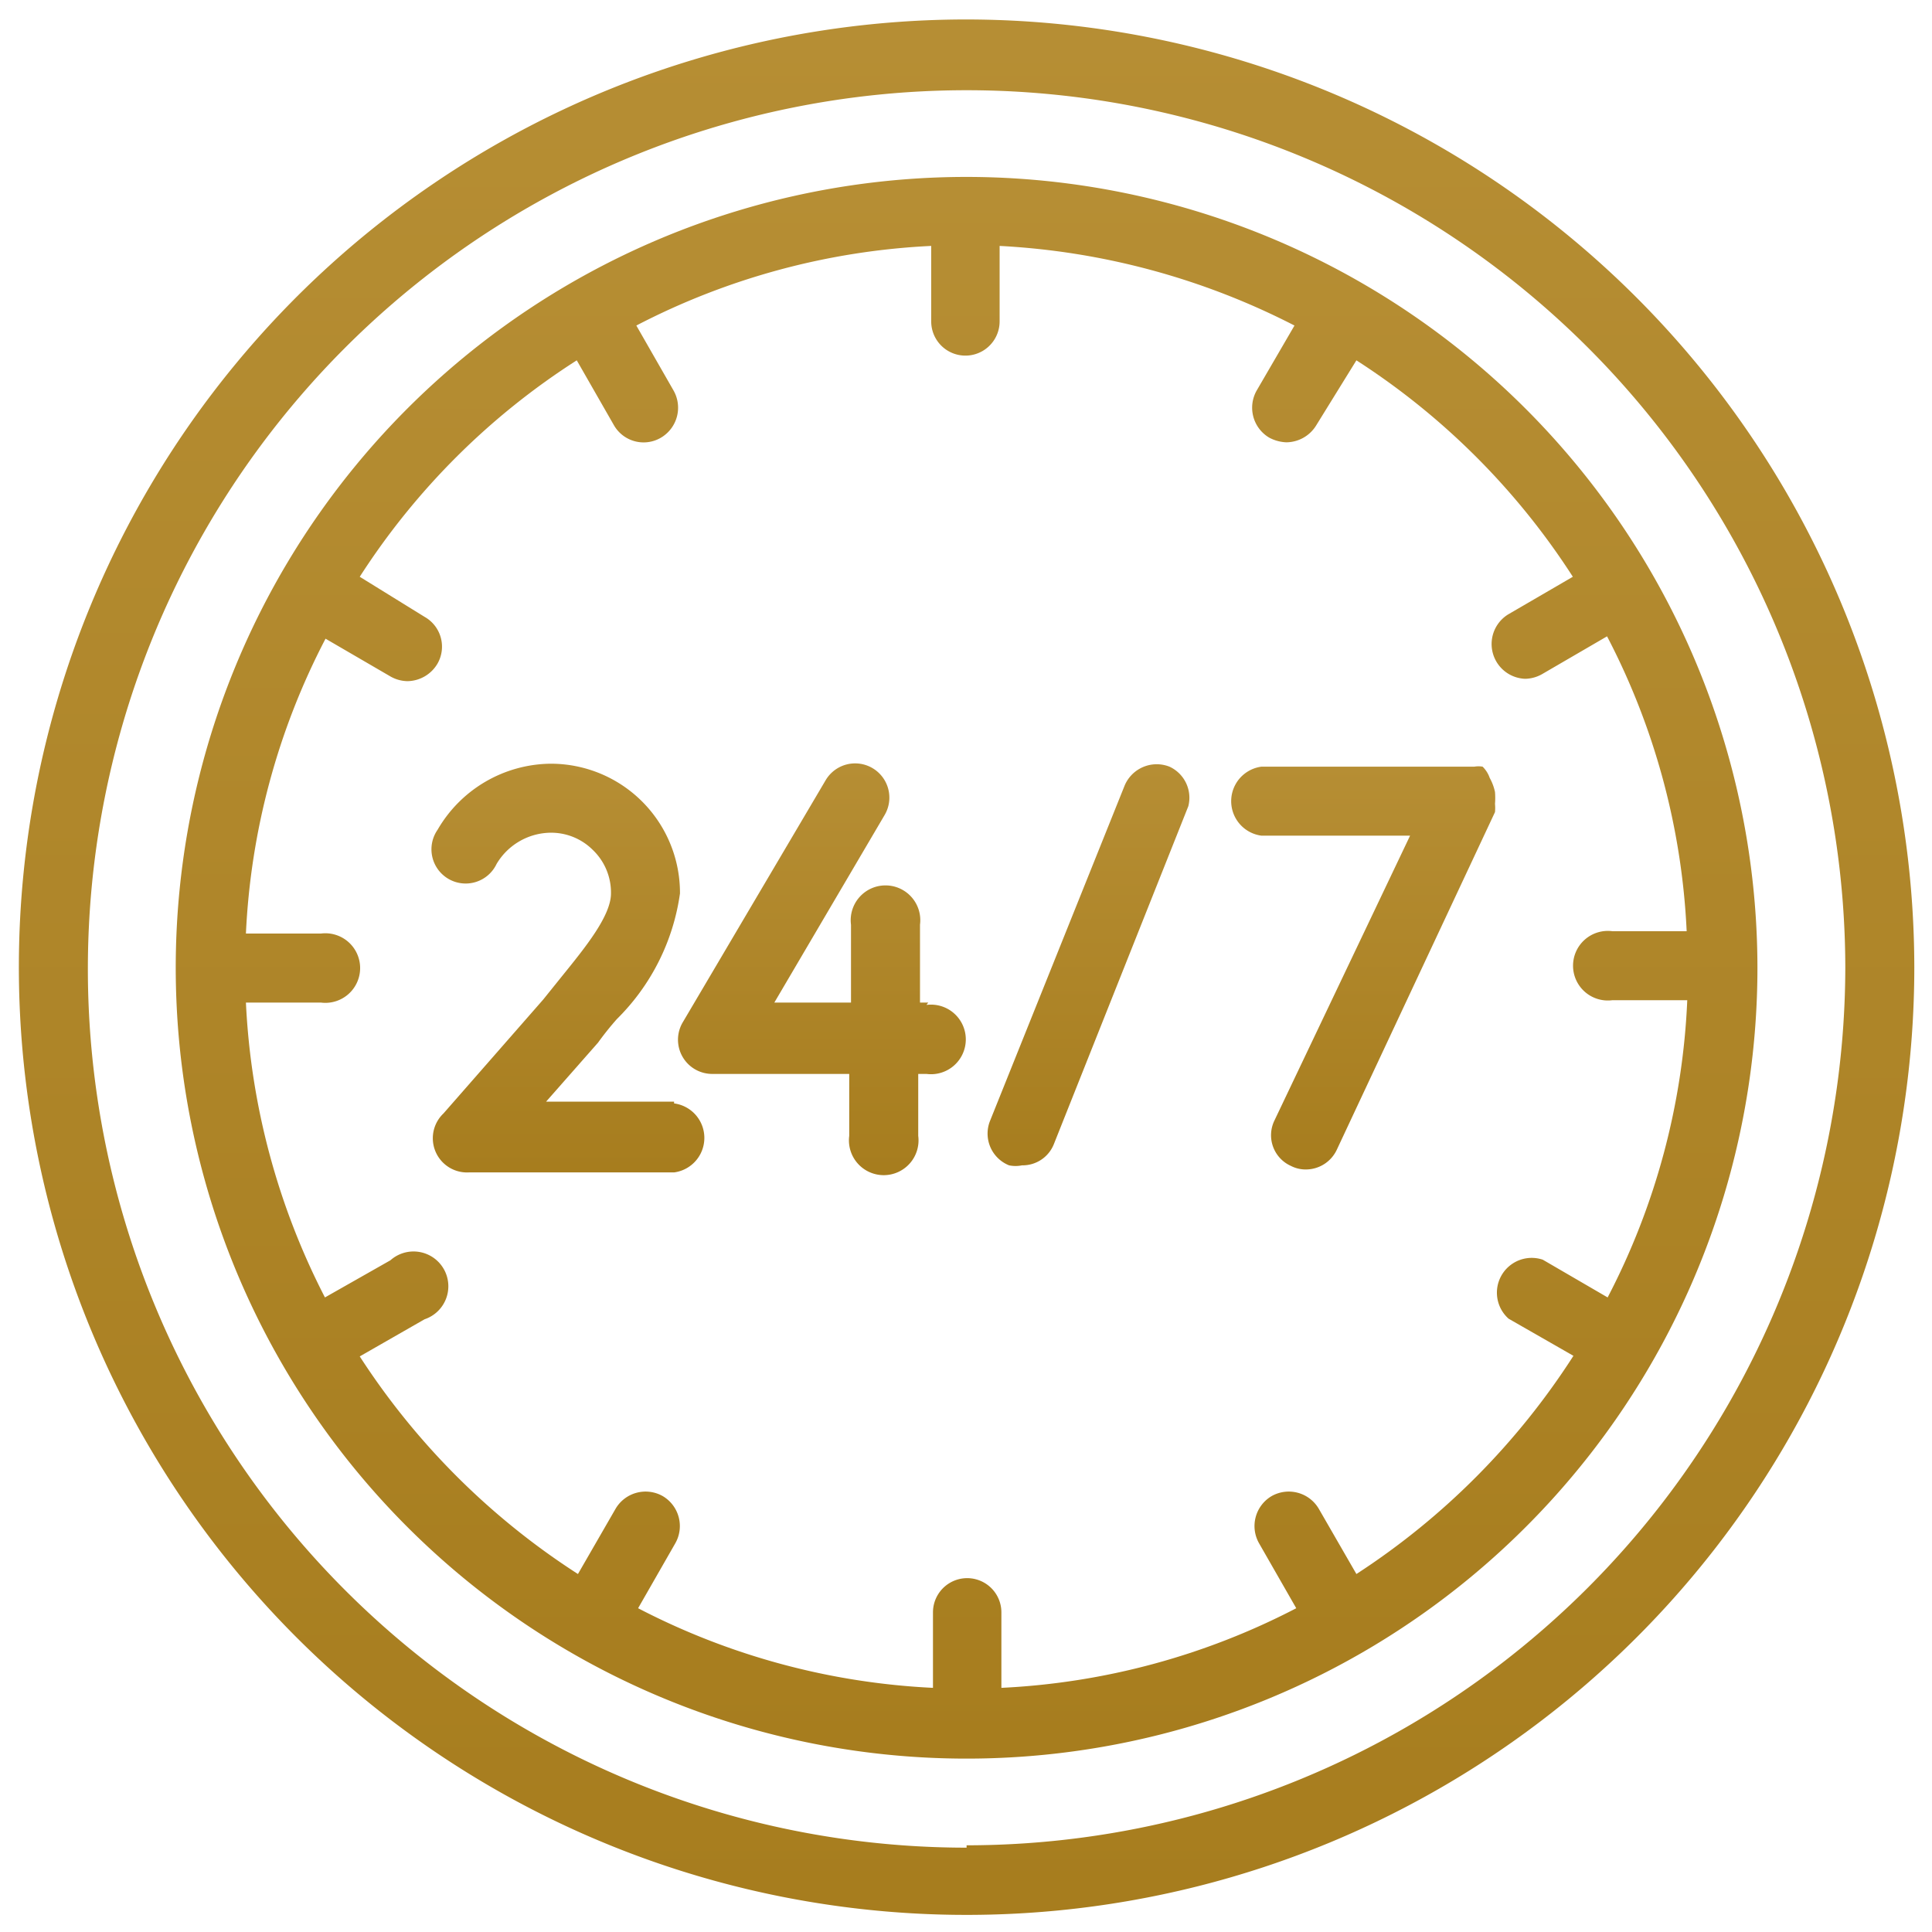
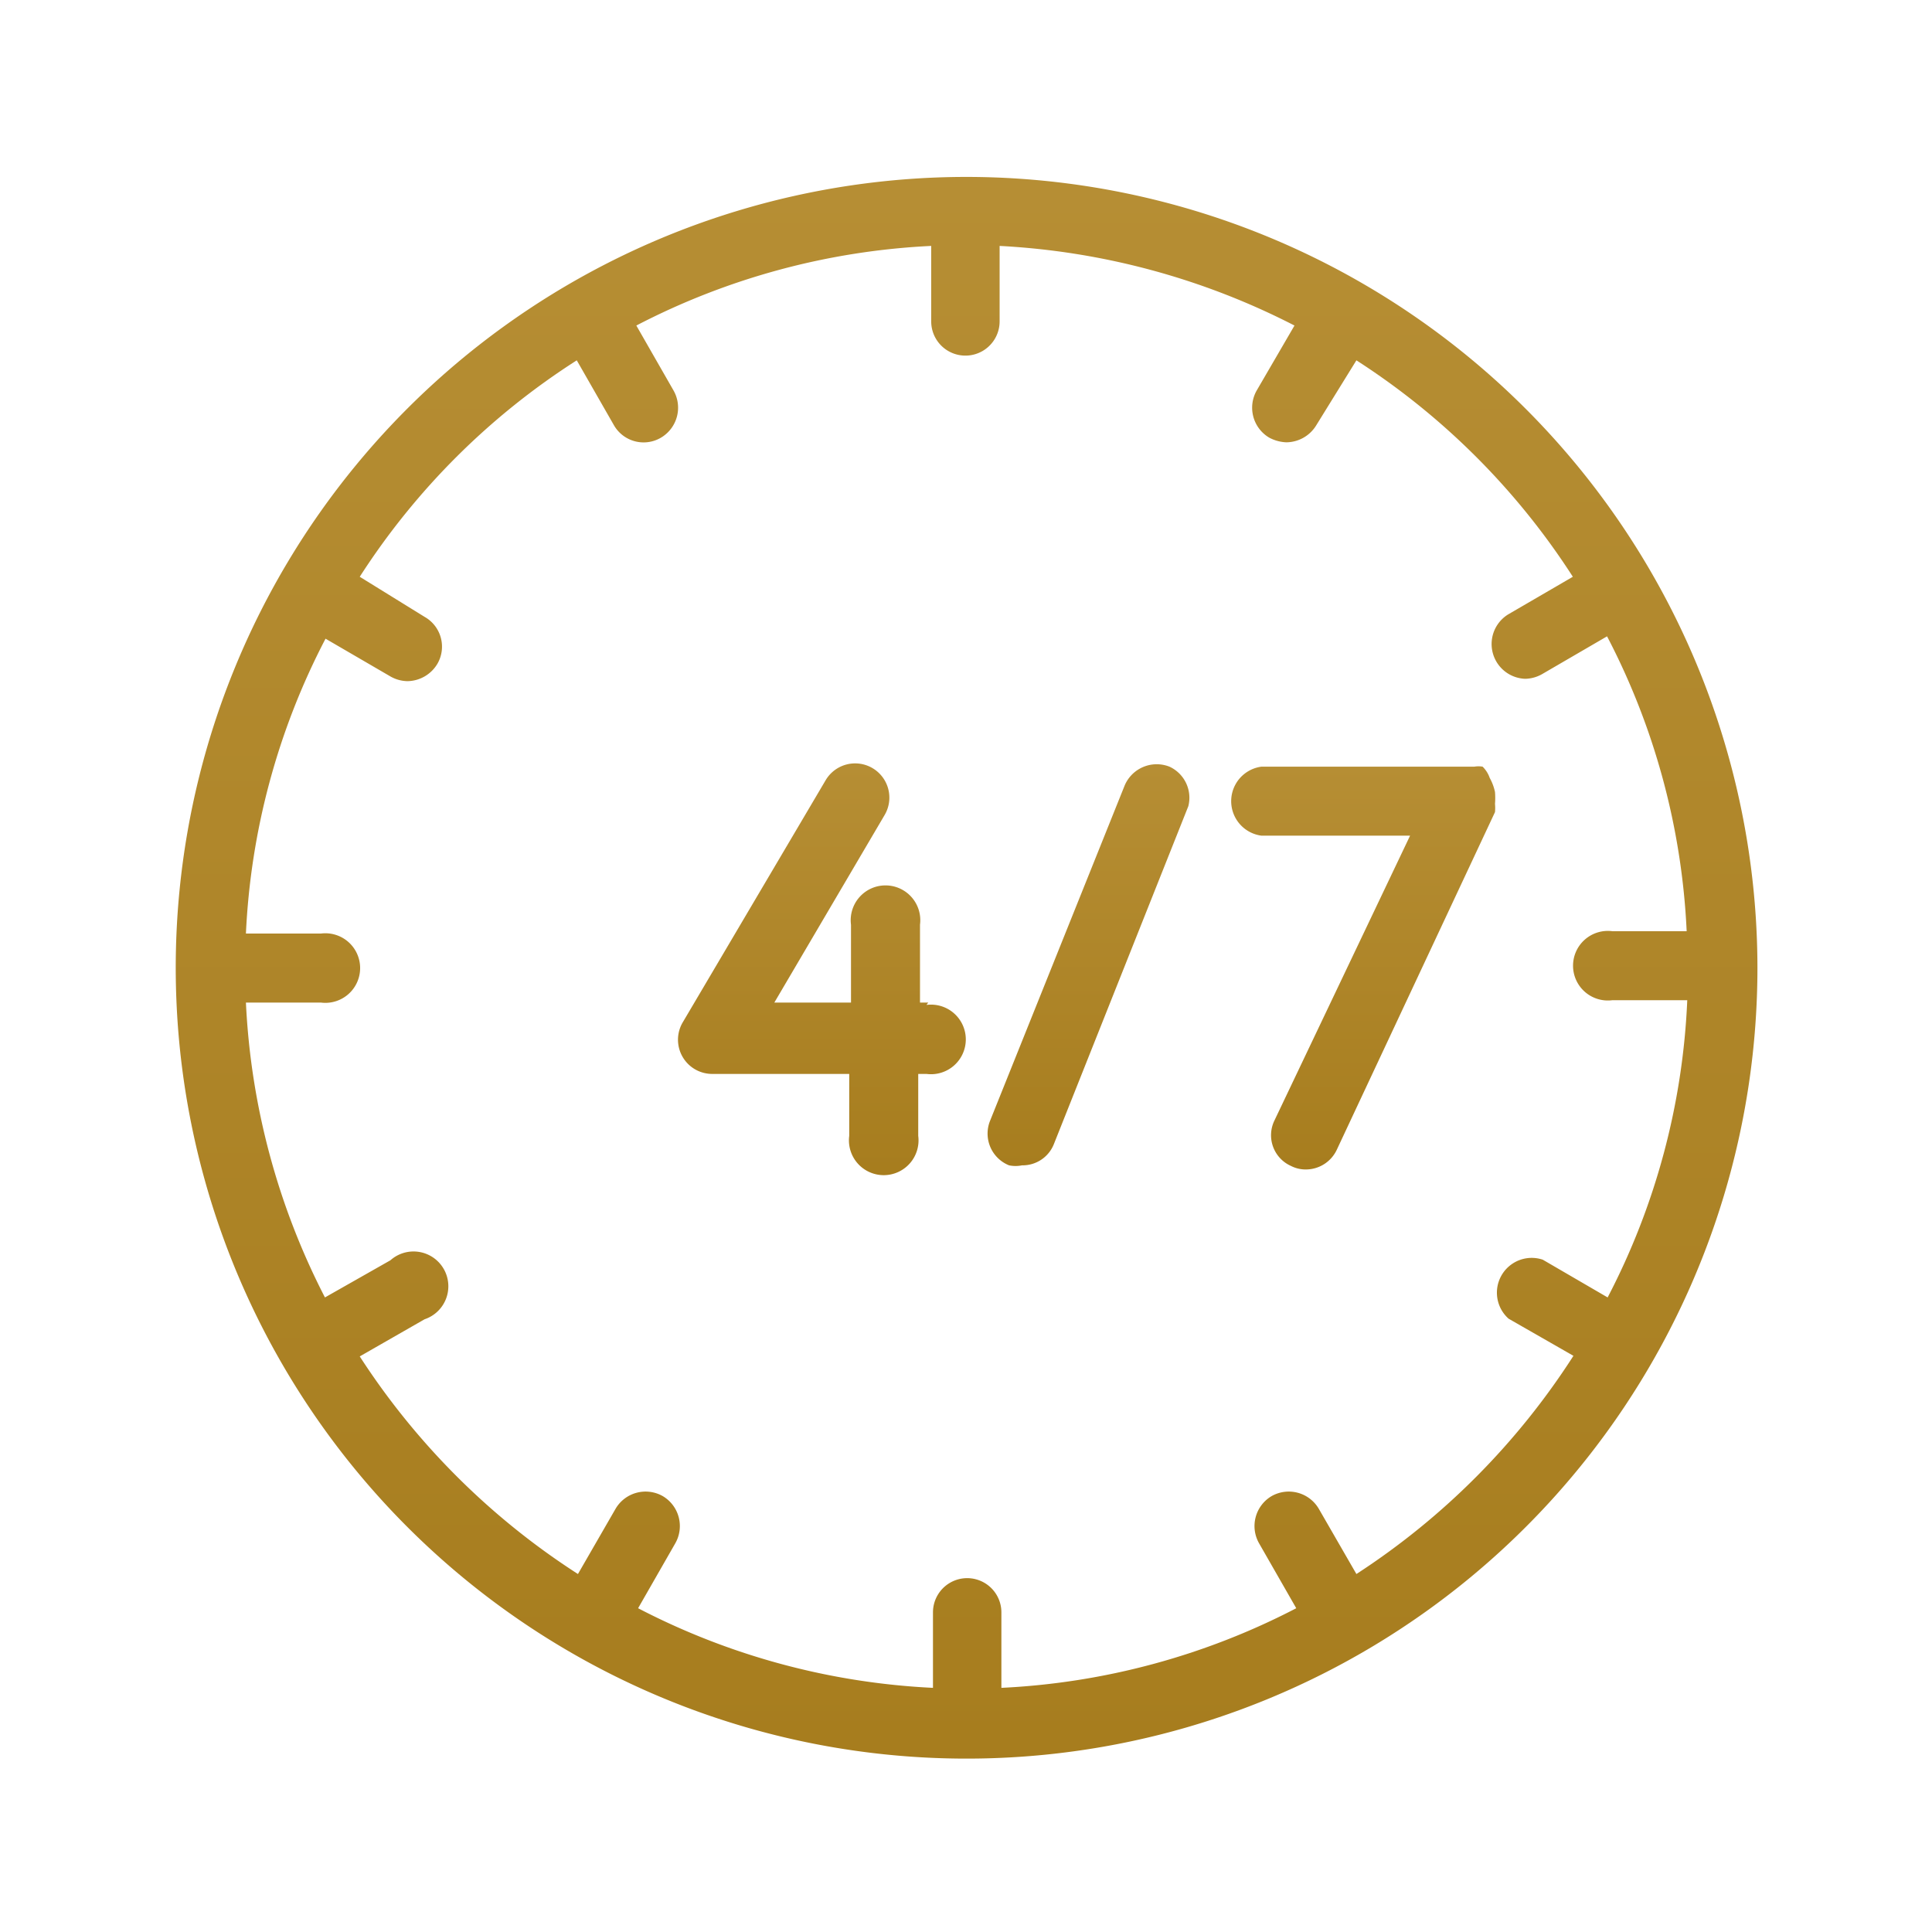
<svg xmlns="http://www.w3.org/2000/svg" xmlns:xlink="http://www.w3.org/1999/xlink" id="Layer_1" data-name="Layer 1" width="32.76" height="32.76" viewBox="0 0 32.76 32.76">
  <defs>
    <linearGradient id="linear-gradient" x1="16.39" y1="32.46" x2="16.39" y2="0.33" gradientUnits="userSpaceOnUse">
      <stop offset="0" stop-color="#a77d1e" />
      <stop offset="1" stop-color="#b68e34" />
    </linearGradient>
    <linearGradient id="linear-gradient-2" x1="16.39" y1="29.8" x2="16.39" y2="2.99" xlink:href="#linear-gradient" />
    <linearGradient id="linear-gradient-3" x1="23.11" y1="19.85" x2="23.11" y2="12.94" xlink:href="#linear-gradient" />
    <linearGradient id="linear-gradient-4" x1="13.93" y1="19.85" x2="13.93" y2="12.94" xlink:href="#linear-gradient" />
    <linearGradient id="linear-gradient-5" x1="9.69" y1="19.85" x2="9.69" y2="12.94" xlink:href="#linear-gradient" />
    <linearGradient id="linear-gradient-6" x1="18.47" y1="19.84" x2="18.47" y2="12.95" xlink:href="#linear-gradient" />
  </defs>
-   <path d="M16.39.33A16.07,16.07,0,1,0,32.46,16.4,16.09,16.09,0,0,0,16.39.33Zm0,31A14.9,14.9,0,1,1,31.29,16.4,14.91,14.91,0,0,1,16.39,31.29Z" fill="url(#linear-gradient)" />
  <path d="M16.39,3A13.41,13.41,0,1,0,29.8,16.4,13.42,13.42,0,0,0,16.39,3ZM27.26,22l-1.1-.64a.59.59,0,0,0-.58,1l1.1.63A12.38,12.38,0,0,1,23,26.69l-.64-1.11a.59.59,0,0,0-.8-.21.59.59,0,0,0-.21.8l.63,1.1a12.09,12.09,0,0,1-5,1.35V27.34a.58.58,0,0,0-1.16,0v1.28a12.09,12.09,0,0,1-5-1.35l.63-1.1a.59.59,0,0,0-.21-.8.59.59,0,0,0-.8.21l-.64,1.11A12.38,12.38,0,0,1,6.1,23l1.1-.63a.59.59,0,1,0-.58-1L5.51,22a12.16,12.16,0,0,1-1.34-5H5.44a.59.59,0,1,0,0-1.17H4.17a12,12,0,0,1,1.35-5l1.1.64a.6.6,0,0,0,.29.08.6.6,0,0,0,.51-.3.58.58,0,0,0-.22-.79L6.1,9.78A12.15,12.15,0,0,1,9.78,6.11l.63,1.1a.58.58,0,0,0,.8.21.59.59,0,0,0,.21-.8l-.63-1.1a12.09,12.09,0,0,1,5-1.35V5.45a.58.58,0,0,0,1.16,0V4.17a12.33,12.33,0,0,1,5,1.35l-.64,1.1a.59.59,0,0,0,.21.8.67.67,0,0,0,.29.08.6.6,0,0,0,.51-.29L23,6.11a12.23,12.23,0,0,1,3.67,3.67l-1.1.64a.59.59,0,0,0,.29,1.09.6.6,0,0,0,.29-.08l1.1-.64a12,12,0,0,1,1.35,5H27.34a.59.59,0,1,0,0,1.17h1.27A12,12,0,0,1,27.26,22Z" fill="url(#linear-gradient-2)" />
  <path d="M25.14,13A.41.41,0,0,0,25,13l-.14,0H21.39a.59.59,0,0,0,0,1.17h2.52L21.61,19a.57.57,0,0,0,.28.77.54.54,0,0,0,.25.06.58.58,0,0,0,.53-.34l2.68-5.72a.78.78,0,0,0,0-.14,1.27,1.27,0,0,0,0-.2.85.85,0,0,0-.09-.24A.49.49,0,0,0,25.14,13Z" fill="url(#linear-gradient-3)" />
  <path d="M15.74,17H15.6V15.68a.59.59,0,1,0-1.17,0V17h-1.3L15,13.82a.58.58,0,1,0-1-.59l-2.42,4.1a.58.58,0,0,0,.5.88h2.32v1.05a.59.59,0,1,0,1.17,0V18.21h.14a.59.59,0,1,0,0-1.17Z" fill="url(#linear-gradient-4)" />
-   <path d="M11.43,18.68H9.26l.88-1,0,0a5.09,5.09,0,0,1,.32-.4,3.72,3.72,0,0,0,1.07-2.13,2.19,2.19,0,0,0-2.2-2.2,2.24,2.24,0,0,0-1.91,1.12.58.58,0,1,0,1,.58,1.08,1.08,0,0,1,.91-.53,1,1,0,0,1,.72.29,1,1,0,0,1,.31.74c0,.38-.44.92-.82,1.39l-.33.41L7.52,18.88a.58.58,0,0,0,.43,1h3.48a.59.59,0,0,0,0-1.17Z" fill="url(#linear-gradient-5)" />
  <path d="M19.83,13a.59.59,0,0,0-.76.32L16.79,19a.58.58,0,0,0,.32.76.54.54,0,0,0,.22,0,.57.57,0,0,0,.54-.36l2.28-5.73A.58.58,0,0,0,19.83,13Z" fill="url(#linear-gradient-6)" />
</svg>